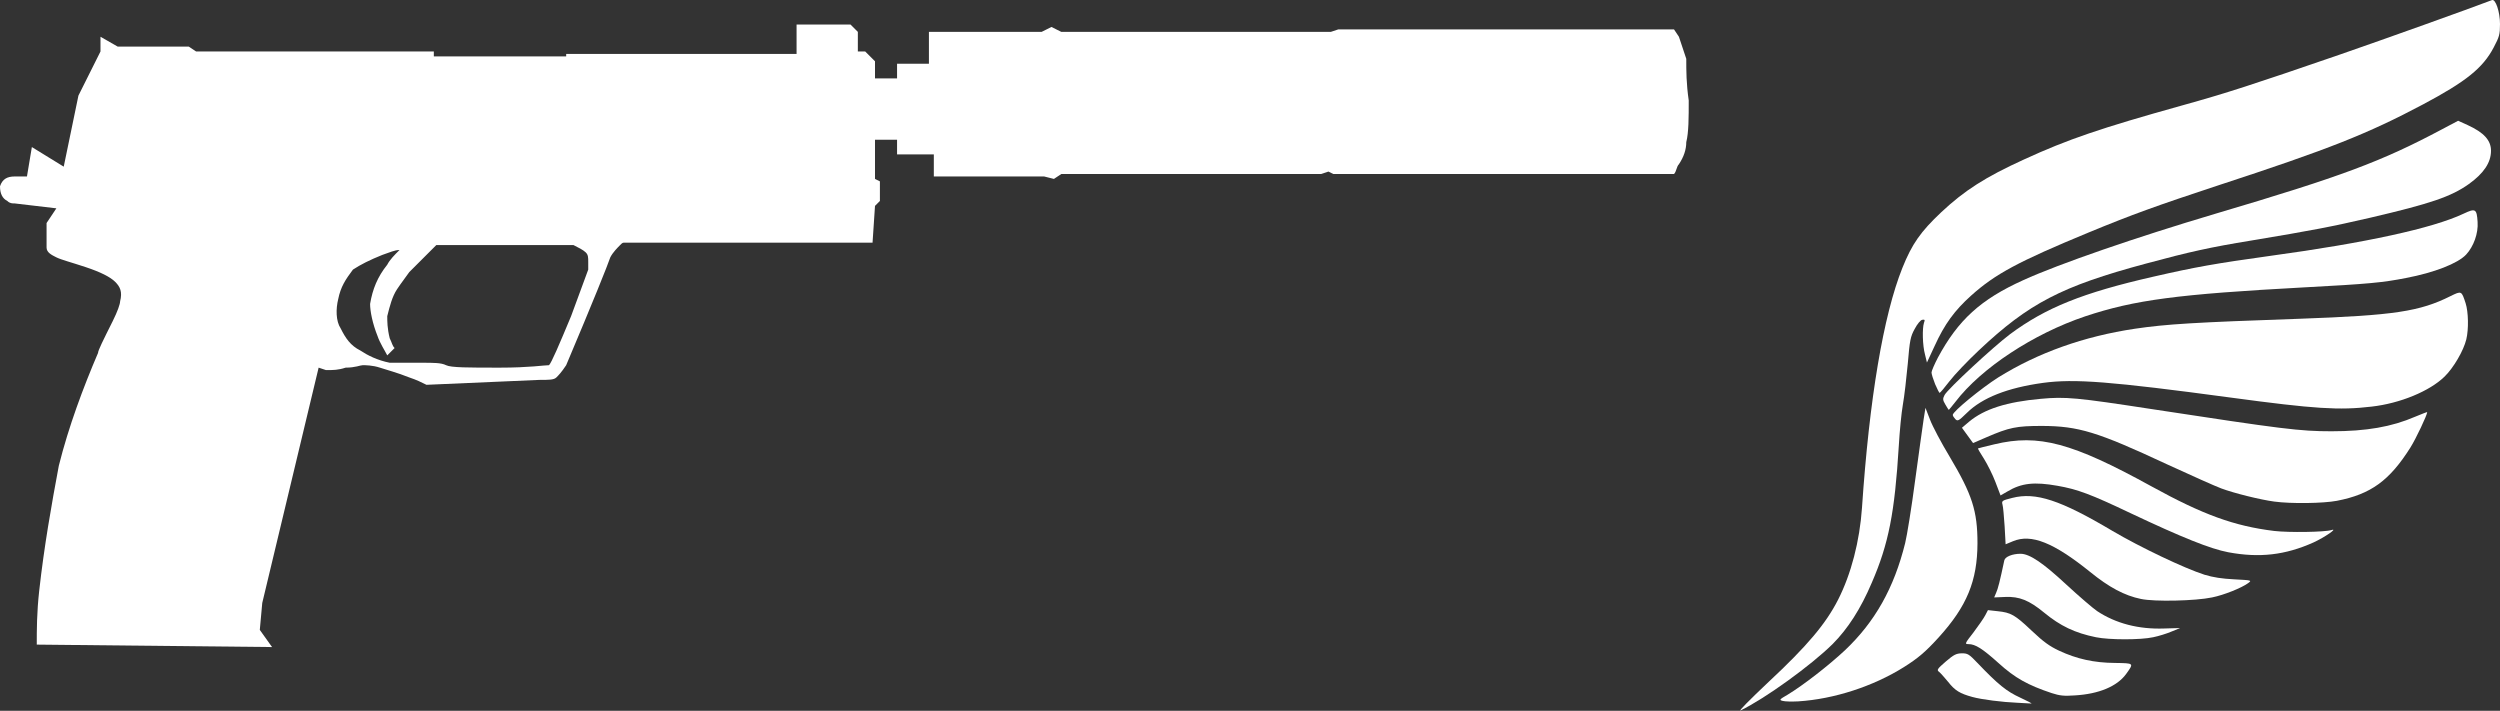
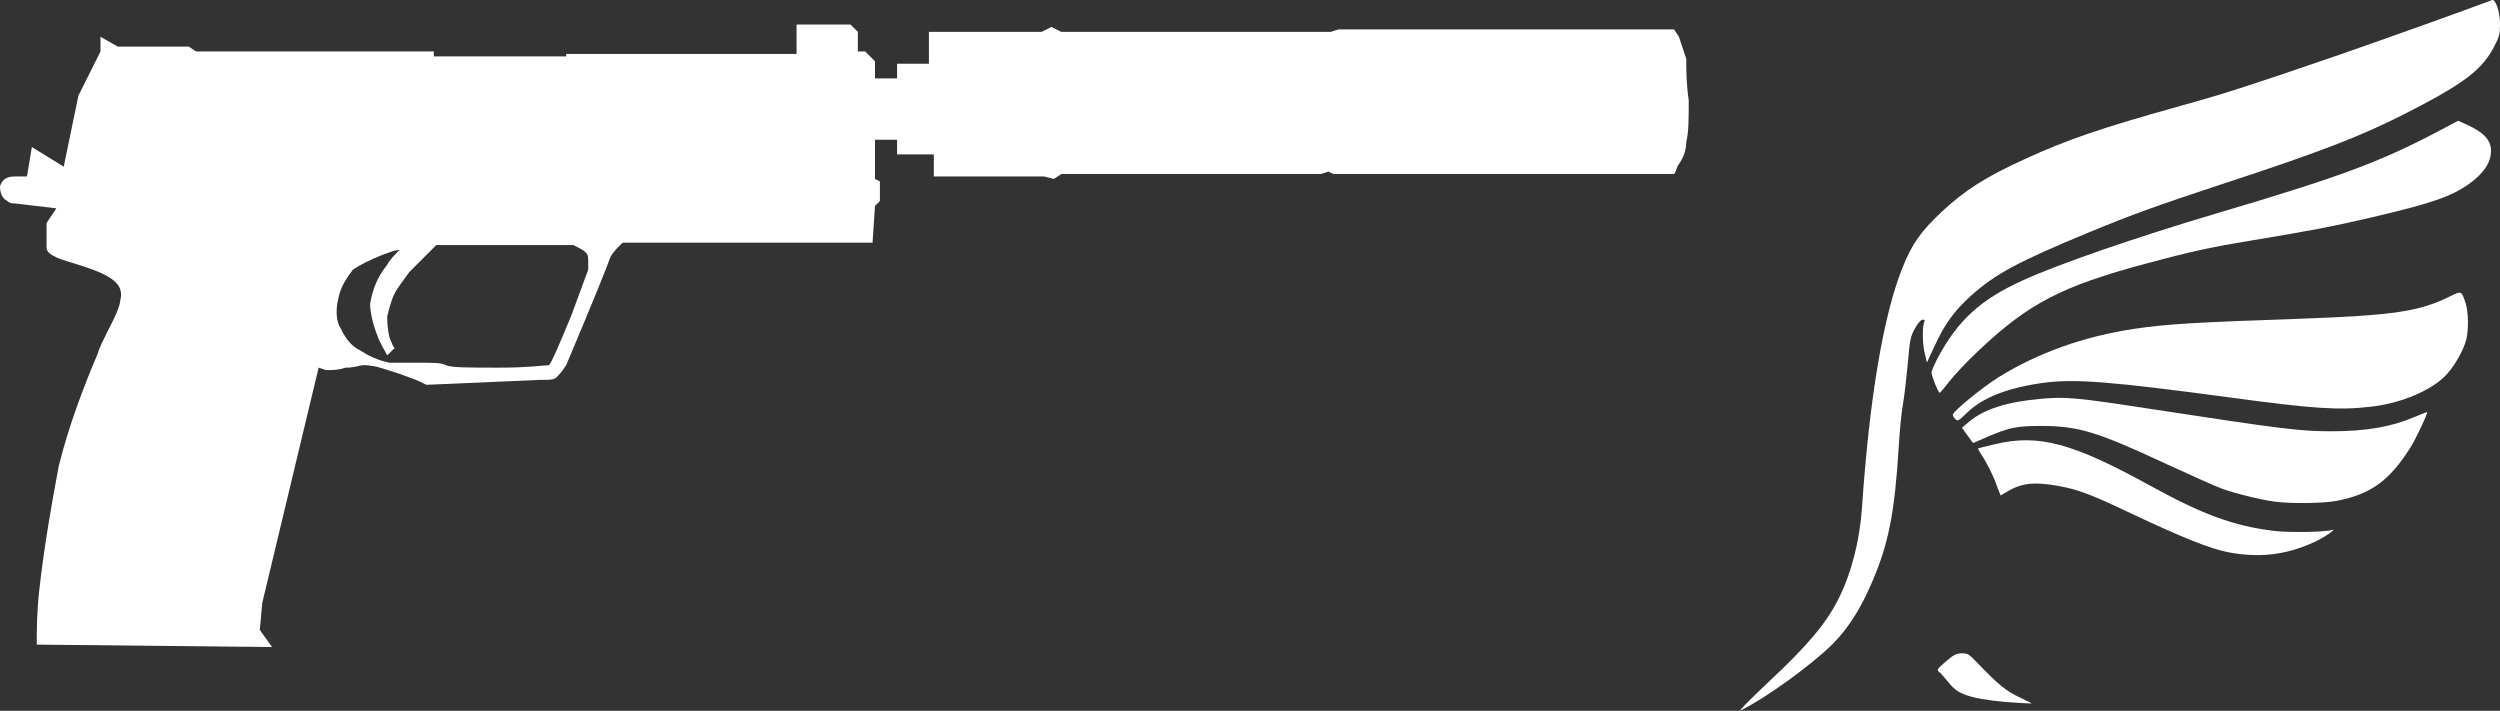
<svg xmlns="http://www.w3.org/2000/svg" width="102" height="29" viewBox="0 0 102 29" fill="none">
  <rect x="0" y="0" width="102" height="29" fill="#333333" stroke="none" />
  <path d="M72.158 27.823C73.739 26.349 74.494 25.449 74.994 24.468C75.528 23.419 75.875 22.076 75.969 20.72C76.269 16.266 76.843 12.867 77.617 10.931C78.011 9.95 78.358 9.456 79.206 8.656C80.154 7.769 81.001 7.226 82.577 6.507C84.372 5.683 85.694 5.233 89.051 4.296C90.787 3.815 91.928 3.446 95.425 2.241C97.321 1.585 100.725 0.366 101.673 0.004C101.82 -0.052 102 0.485 102 0.979C102 1.403 101.973 1.503 101.74 1.941C101.299 2.778 100.612 3.328 98.863 4.258C96.6 5.458 95.052 6.076 90.486 7.569C88.003 8.388 86.982 8.756 85.213 9.487C82.343 10.674 81.402 11.18 80.421 12.061C79.747 12.667 79.339 13.223 78.932 14.117L78.619 14.791L78.539 14.46C78.438 14.092 78.425 13.392 78.498 13.173C78.545 13.048 78.532 13.03 78.425 13.048C78.358 13.061 78.225 13.217 78.118 13.423C77.944 13.736 77.918 13.892 77.838 14.835C77.784 15.416 77.698 16.172 77.637 16.509C77.577 16.853 77.504 17.609 77.471 18.19C77.304 20.92 77.057 22.188 76.369 23.775C75.915 24.843 75.395 25.649 74.774 26.274C73.9 27.142 72.004 28.51 71.016 28.985C70.903 29.041 71.397 28.541 72.158 27.823Z" fill="white" />
  <path d="M82.31 28.673C81.696 28.648 80.848 28.541 80.468 28.435C79.967 28.298 79.76 28.173 79.486 27.823C79.339 27.648 79.179 27.461 79.113 27.411C79.012 27.336 79.039 27.292 79.386 26.992C79.713 26.711 79.813 26.661 80.04 26.655C80.281 26.655 80.334 26.686 80.674 27.042C81.522 27.929 81.869 28.21 82.43 28.466C82.73 28.604 82.93 28.71 82.877 28.704C82.824 28.698 82.57 28.685 82.31 28.673Z" fill="white" />
-   <path d="M72.738 28.598C72.585 28.56 72.591 28.541 72.938 28.342C73.559 27.967 74.607 27.155 75.275 26.53C76.496 25.374 77.277 23.994 77.731 22.157C77.804 21.863 77.991 20.714 78.138 19.595C78.292 18.477 78.445 17.359 78.485 17.103L78.559 16.64L78.745 17.122C78.846 17.39 79.206 18.071 79.546 18.633C80.468 20.183 80.681 20.845 80.681 22.169C80.674 23.7 80.254 24.731 79.099 26.005C78.565 26.592 78.258 26.855 77.671 27.223C76.423 28.004 74.827 28.523 73.366 28.616C73.112 28.629 72.825 28.623 72.738 28.598Z" fill="white" />
-   <path d="M83.711 28.279C82.737 27.954 82.21 27.661 81.549 27.061C80.881 26.461 80.594 26.28 80.314 26.28C80.154 26.28 80.16 26.261 80.521 25.799C80.721 25.53 80.941 25.218 81.001 25.099L81.108 24.893L81.502 24.937C82.049 24.993 82.203 25.081 82.904 25.743C83.371 26.186 83.625 26.367 84.012 26.549C84.733 26.886 85.44 27.042 86.288 27.048C87.082 27.061 87.069 27.048 86.742 27.504C86.375 28.004 85.634 28.317 84.646 28.373C84.212 28.404 84.038 28.385 83.711 28.279Z" fill="white" />
-   <path d="M85.514 25.999C84.653 25.824 84.058 25.537 83.398 24.993C82.79 24.493 82.39 24.331 81.816 24.356L81.362 24.375L81.442 24.187C81.515 24.031 81.596 23.712 81.776 22.863C81.809 22.713 82.109 22.594 82.437 22.594C82.804 22.594 83.344 22.956 84.312 23.856C84.826 24.331 85.387 24.812 85.56 24.931C86.321 25.437 87.256 25.68 88.297 25.643L88.951 25.624L88.597 25.768C88.41 25.849 88.07 25.955 87.85 25.999C87.349 26.111 86.054 26.111 85.514 25.999Z" fill="white" />
-   <path d="M87.349 24.437C86.682 24.3 86.048 23.962 85.28 23.337C83.792 22.138 82.877 21.77 82.13 22.082L81.829 22.207L81.789 21.476C81.762 21.076 81.729 20.676 81.702 20.589C81.662 20.433 81.682 20.42 82.103 20.314C83.057 20.07 84.065 20.401 86.181 21.657C87.316 22.326 89.125 23.188 89.946 23.45C90.299 23.556 90.653 23.612 91.16 23.637C91.881 23.675 91.881 23.675 91.721 23.794C91.454 23.987 90.747 24.275 90.253 24.375C89.578 24.518 87.903 24.556 87.349 24.437Z" fill="white" />
  <path d="M90.913 22.532C90.186 22.394 89.044 21.938 86.915 20.932C85.3 20.164 84.766 19.964 83.945 19.82C82.997 19.652 82.477 19.708 81.903 20.052L81.622 20.214L81.415 19.67C81.302 19.37 81.088 18.946 80.948 18.721C80.801 18.496 80.694 18.308 80.701 18.296C80.714 18.29 81.015 18.209 81.375 18.127C83.177 17.696 84.539 18.059 87.783 19.845C89.885 21.001 91.154 21.463 92.789 21.663C93.376 21.732 94.845 21.713 95.125 21.626C95.405 21.538 94.851 21.919 94.391 22.132C93.236 22.65 92.182 22.769 90.913 22.532Z" fill="white" />
  <path d="M92.789 20.464C92.222 20.389 91.14 20.12 90.626 19.927C90.386 19.839 89.385 19.389 88.404 18.939C85.567 17.615 84.799 17.384 83.311 17.378C82.263 17.378 81.976 17.44 81.048 17.84L80.501 18.077L80.274 17.765L80.047 17.453L80.341 17.203C80.968 16.684 81.876 16.397 83.264 16.272C84.279 16.178 84.733 16.222 87.783 16.69C93.143 17.509 93.83 17.596 95.125 17.596C96.547 17.596 97.581 17.415 98.536 17.003C98.81 16.89 99.03 16.803 99.03 16.815C99.03 16.928 98.569 17.902 98.349 18.252C97.495 19.608 96.734 20.164 95.345 20.433C94.785 20.539 93.476 20.558 92.789 20.464Z" fill="white" />
  <path d="M79.773 17.096C79.72 17.04 79.673 16.965 79.673 16.928C79.673 16.79 80.835 15.841 81.522 15.403C83.144 14.392 85.02 13.723 87.115 13.411C88.397 13.223 89.498 13.155 93.837 13.005C97.681 12.867 98.723 12.711 99.984 12.08C100.431 11.861 100.431 11.861 100.598 12.374C100.712 12.73 100.725 13.436 100.625 13.848C100.512 14.31 100.104 15.01 99.737 15.366C99.13 15.96 97.922 16.459 96.76 16.59C95.445 16.747 94.438 16.684 91.02 16.222C86.101 15.56 84.639 15.447 83.351 15.622C81.903 15.822 80.875 16.228 80.247 16.847C79.907 17.178 79.873 17.197 79.773 17.096Z" fill="white" />
-   <path d="M79.373 16.509C79.259 16.316 79.259 16.272 79.339 16.116C79.473 15.866 81.335 14.142 82.009 13.636C83.464 12.555 84.98 11.943 87.863 11.287C89.578 10.893 90.399 10.749 92.642 10.437C96.533 9.906 99.25 9.312 100.498 8.725C100.999 8.488 101.052 8.513 101.086 9.056C101.119 9.519 100.925 10.056 100.618 10.387C100.278 10.749 99.317 11.124 98.162 11.343C97.214 11.53 96.62 11.586 94.024 11.724C88.824 12.005 87.095 12.236 85.08 12.905C82.964 13.617 80.835 15.016 79.78 16.397C79.64 16.572 79.52 16.722 79.513 16.722C79.5 16.722 79.44 16.622 79.373 16.509Z" fill="white" />
  <path d="M78.952 15.672C78.872 15.472 78.806 15.26 78.806 15.197C78.806 15.135 78.926 14.86 79.066 14.591C79.893 13.055 80.808 12.217 82.55 11.43C84.005 10.768 87.136 9.687 90.373 8.725C95.566 7.188 97.154 6.595 99.644 5.27L100.291 4.927L100.678 5.102C101.346 5.408 101.633 5.727 101.633 6.151C101.633 6.632 101.339 7.07 100.732 7.507C100.004 8.025 99.17 8.307 96.714 8.881C95.118 9.25 94.378 9.394 91.821 9.819C90.213 10.081 89.331 10.274 87.549 10.756C84.112 11.68 82.777 12.374 80.741 14.291C80.281 14.723 79.74 15.291 79.54 15.553C79.339 15.816 79.159 16.028 79.139 16.028C79.119 16.035 79.039 15.872 78.952 15.672Z" fill="white" />
  <path d="M68.9 4.1C68.9 4.8 68.9 5.4 68.8 5.8C68.8 6.1 68.7 6.4 68.5 6.7C68.4 6.8 68.4 7 68.3 7.1H54.4L54.2 7L53.9 7.1H43.3L43 7.3L42.6 7.2H38.1V6.3H36.6V5.7H35.7V7.3L35.9 7.4V8.2L35.7 8.4L35.6 9.9H25.5C25.4 9.9 25.4 9.9 25.3 10C25.2 10.1 25 10.3 24.9 10.5C24.8 10.8 24.2 12.3 23.1 14.9C22.9 15.2 22.8 15.3 22.7 15.4C22.6 15.5 22.4 15.5 22 15.5L17.4 15.7C17.2 15.6 17 15.5 16.7 15.4C16.2 15.2 15.8 15.1 15.5 15C15.2 14.9 14.9 14.9 14.8 14.9C14.7 14.9 14.5 15 14.1 15C13.8 15.1 13.6 15.1 13.3 15.1L13 15L10.7 24.6L10.6 25.7L11.1 26.4L1.5 26.3C1.5 25.7 1.5 25 1.6 24.1C1.8 22.3 2.1 20.6 2.4 19C2.8 17.4 3.4 15.8 4 14.4C4 14.3 4.2 13.9 4.6 13.1C4.8 12.7 4.9 12.4 4.9 12.3C5 11.9 4.9 11.7 4.7 11.5C4.5 11.3 4.1 11.1 3.5 10.9C2.9 10.7 2.5 10.6 2.3 10.5C2.1 10.4 1.9 10.3 1.9 10.1C1.9 9.9 1.9 9.5 1.9 9.1L2.3 8.5L0.6 8.3C0.5 8.3 0.4 8.3 0.3 8.2C0.1 8.1 0 7.9 0 7.6C0.1 7.3 0.3 7.2 0.6 7.2C0.8 7.2 0.9 7.2 1.1 7.2L1.3 6L2.6 6.8L3.2 3.9L4.1 2.1V1.5L4.8 1.9H7.7L8 2.1H17.7V2.3H23.1V2.2H32.5V1H34.7L35 1.3V2.1H35.3L35.7 2.5V3.2H36.6V2.6H37.9V1.3H42.5L42.9 1.1L43.3 1.3H54H54.3L54.6 1.2H68.3L68.5 1.5C68.6 1.8 68.7 2.1 68.8 2.4C68.8 2.9 68.8 3.4 68.9 4.1ZM22.9 10H17.8C17.3 10.5 16.9 10.9 16.7 11.1C16.4 11.5 16.2 11.8 16.2 11.8C16 12.1 15.9 12.5 15.8 12.9C15.8 13.1 15.8 13.4 15.9 13.8C16 14 16 14.1 16.1 14.2L15.8 14.5C15.7 14.3 15.5 14 15.4 13.7C15.2 13.2 15.1 12.7 15.1 12.4C15.2 11.8 15.4 11.3 15.8 10.8C15.9 10.6 16.1 10.4 16.3 10.2C16.1 10.2 15.9 10.3 15.6 10.4C15.1 10.6 14.7 10.8 14.4 11C14.1 11.4 13.9 11.7 13.8 12.2C13.7 12.6 13.7 13.1 13.9 13.4C14.1 13.8 14.3 14.1 14.7 14.3C15 14.5 15.4 14.7 15.9 14.8C16.2 14.8 16.6 14.8 17.2 14.8C17.7 14.8 18 14.8 18.2 14.9C18.4 15 19.1 15 20.4 15C21.6 15 22.2 14.9 22.4 14.9C22.5 14.8 22.8 14.1 23.3 12.9L24 11C24 10.9 24 10.8 24 10.7C24 10.5 24 10.4 23.9 10.3C23.8 10.2 23.6 10.1 23.4 10H22.9Z" fill="white" />
</svg>